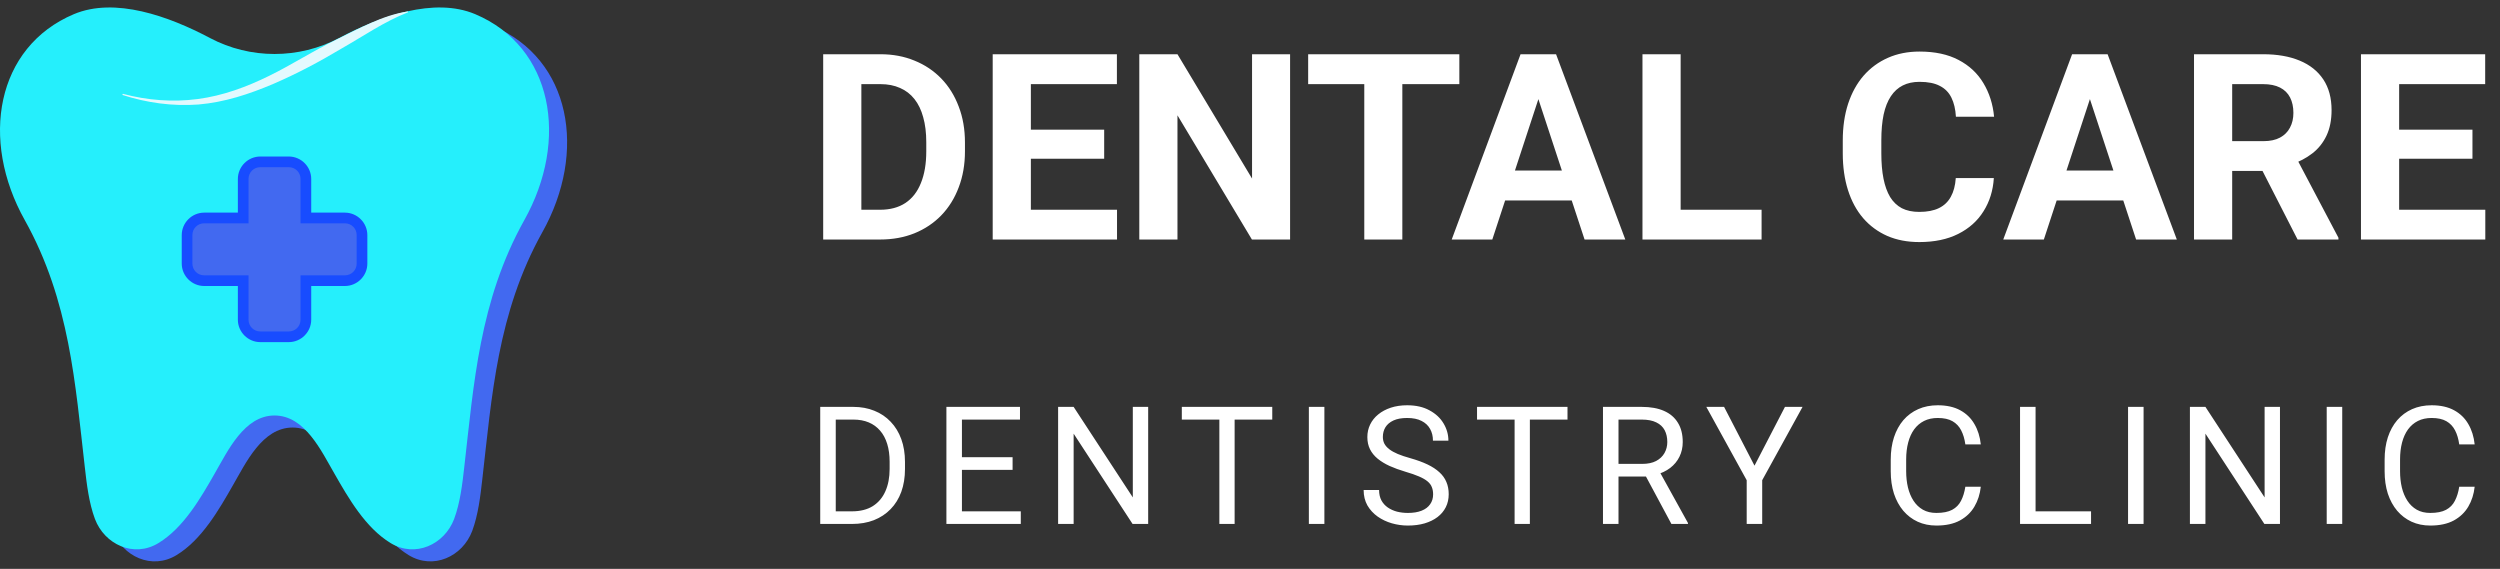
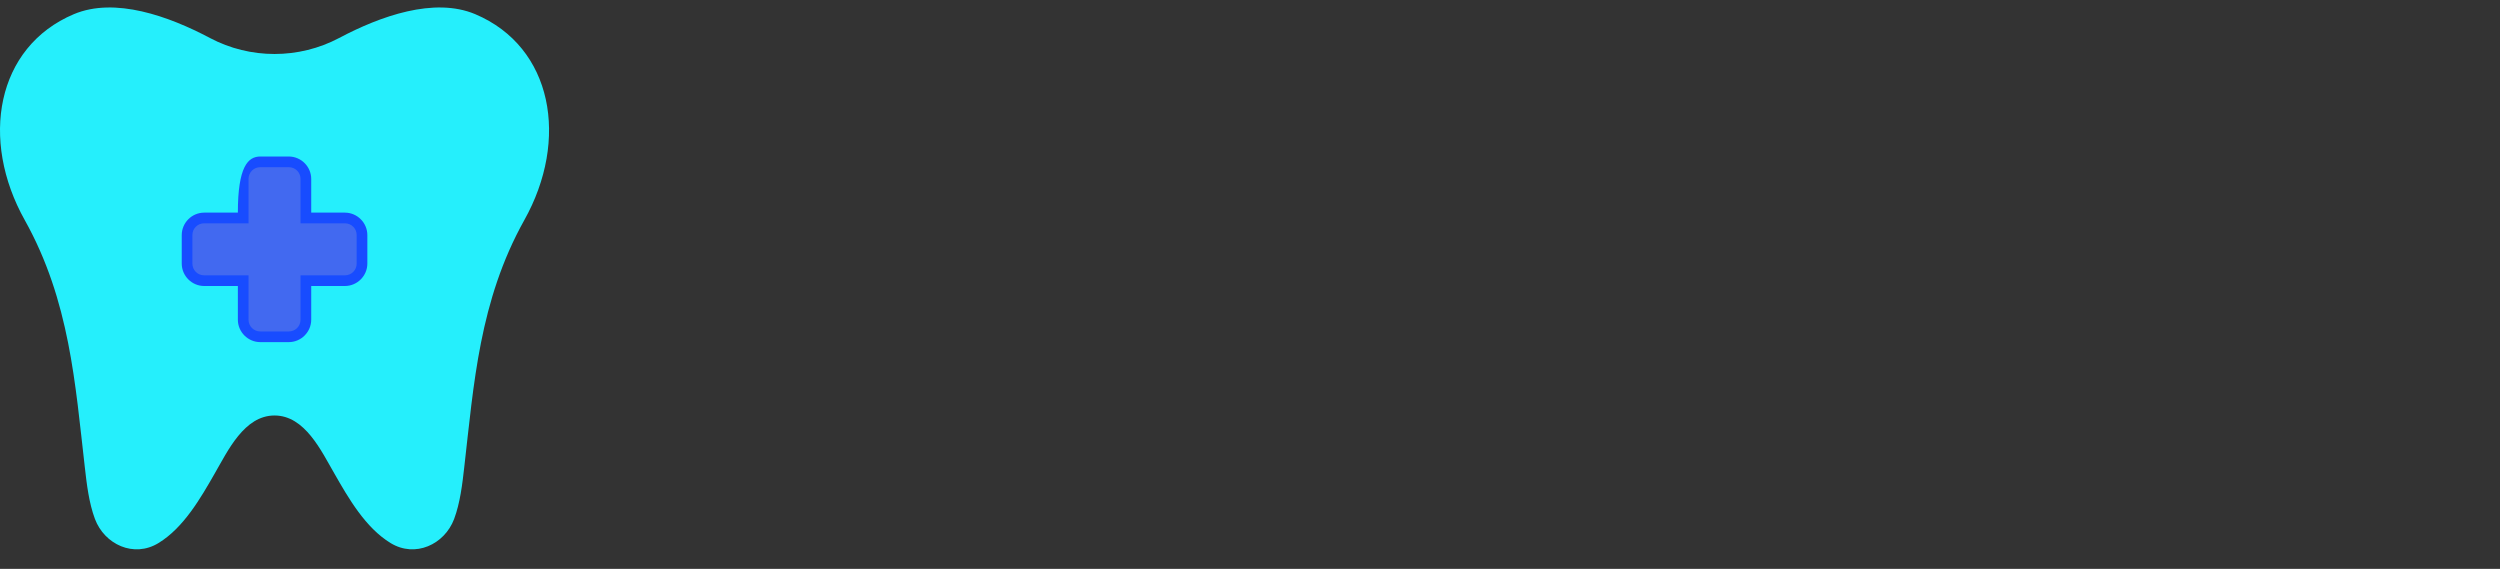
<svg xmlns="http://www.w3.org/2000/svg" width="167" height="38" viewBox="0 0 167 38" fill="none">
  <rect x="0" y="0" width="167" height="38" fill="#333333" stroke="none" />
-   <path d="M32.95 1.75C30.207 0.598 26.622 1.878 23.861 3.341C21.172 4.767 17.917 4.767 15.229 3.341C12.468 1.878 8.883 0.598 6.14 1.75C0.946 3.945 -0.151 10.144 2.867 15.521C5.866 20.897 6.231 26.457 6.872 32.016C7 33.15 7.146 34.394 7.548 35.472C8.188 37.173 10.145 38.088 11.791 37.082C13.473 36.058 14.607 34.083 15.558 32.418C16.418 30.937 17.515 28.56 19.545 28.56C21.575 28.56 22.672 30.937 23.532 32.418C24.483 34.083 25.616 36.058 27.299 37.082C28.945 38.088 30.901 37.173 31.542 35.472C31.944 34.394 32.09 33.15 32.218 32.016C32.858 26.457 33.224 20.897 36.223 15.521C39.241 10.144 38.144 3.945 32.95 1.75Z" fill="#4269F0" />
  <path d="M31.744 0.946C29.001 -0.207 25.416 1.074 22.655 2.537C19.966 3.963 16.711 3.963 14.023 2.537C11.261 1.074 7.677 -0.207 4.934 0.946C-0.26 3.14 -1.357 9.34 1.661 14.716C4.66 20.093 5.025 25.652 5.666 31.212C5.794 32.346 5.94 33.589 6.342 34.668C6.982 36.369 8.939 37.283 10.585 36.277C12.267 35.253 13.401 33.278 14.352 31.614C15.212 30.133 16.309 27.755 18.339 27.755C20.369 27.755 21.466 30.133 22.326 31.614C23.276 33.278 24.41 35.253 26.093 36.277C27.739 37.283 29.695 36.369 30.336 34.668C30.738 33.589 30.884 32.346 31.012 31.212C31.652 25.652 32.018 20.093 35.017 14.716C38.035 9.34 36.937 3.14 31.744 0.946Z" fill="#25EFFC" />
-   <path d="M17.388 22.854C16.565 22.854 15.889 22.178 15.889 21.355V19.105H13.639C12.816 19.105 12.14 18.429 12.14 17.606V15.704C12.14 14.881 12.816 14.204 13.639 14.204H15.889V11.955C15.889 11.132 16.565 10.455 17.388 10.455H19.29C20.113 10.455 20.79 11.132 20.79 11.955V14.204H23.039C23.862 14.204 24.539 14.881 24.539 15.704V17.606C24.539 18.429 23.862 19.105 23.039 19.105H20.79V21.355C20.79 22.178 20.113 22.854 19.29 22.854H17.388Z" fill="#184CFF" />
+   <path d="M17.388 22.854C16.565 22.854 15.889 22.178 15.889 21.355V19.105H13.639C12.816 19.105 12.14 18.429 12.14 17.606V15.704C12.14 14.881 12.816 14.204 13.639 14.204H15.889C15.889 11.132 16.565 10.455 17.388 10.455H19.29C20.113 10.455 20.79 11.132 20.79 11.955V14.204H23.039C23.862 14.204 24.539 14.881 24.539 15.704V17.606C24.539 18.429 23.862 19.105 23.039 19.105H20.79V21.355C20.79 22.178 20.113 22.854 19.29 22.854H17.388Z" fill="#184CFF" />
  <path d="M23.039 14.917H20.076V11.955C20.076 11.516 19.729 11.168 19.29 11.168H17.388C16.949 11.168 16.602 11.516 16.602 11.955V14.917H13.639C13.2 14.917 12.852 15.265 12.852 15.704V17.606C12.852 18.045 13.2 18.392 13.639 18.392H16.602V21.355C16.602 21.794 16.949 22.141 17.388 22.141H19.29C19.729 22.141 20.076 21.794 20.076 21.355V18.392H23.039C23.478 18.392 23.825 18.045 23.825 17.606V15.704C23.825 15.265 23.478 14.917 23.039 14.917Z" fill="#4269F0" />
-   <path d="M8.207 6.267C9.835 6.706 11.554 6.834 13.218 6.615C14.883 6.395 16.474 5.81 17.991 5.06C18.741 4.695 19.473 4.274 20.223 3.853C20.588 3.652 20.954 3.433 21.338 3.232C21.704 3.03 22.088 2.829 22.472 2.646C23.24 2.262 23.99 1.878 24.776 1.531C25.562 1.183 26.385 0.891 27.245 0.763L27.263 0.818C25.672 1.439 24.282 2.409 22.801 3.25C21.338 4.128 19.82 4.932 18.247 5.609C16.656 6.286 14.992 6.834 13.255 6.981C11.536 7.109 9.799 6.871 8.171 6.34L8.207 6.267Z" fill="#E3F9FE" />
-   <path d="M58.789 16H56.094L56.111 14.011H58.789C59.458 14.011 60.021 13.861 60.48 13.56C60.94 13.254 61.285 12.809 61.517 12.226C61.755 11.642 61.875 10.936 61.875 10.109V9.505C61.875 8.871 61.807 8.312 61.67 7.831C61.54 7.349 61.345 6.944 61.084 6.615C60.823 6.286 60.503 6.04 60.123 5.876C59.744 5.706 59.307 5.62 58.814 5.62H56.043V3.623H58.814C59.642 3.623 60.398 3.764 61.084 4.048C61.775 4.326 62.373 4.725 62.878 5.246C63.382 5.768 63.77 6.391 64.042 7.117C64.32 7.836 64.459 8.638 64.459 9.522V10.109C64.459 10.987 64.32 11.789 64.042 12.515C63.77 13.24 63.382 13.864 62.878 14.385C62.379 14.901 61.781 15.3 61.084 15.584C60.393 15.861 59.627 16 58.789 16ZM57.539 3.623V16H54.989V3.623H57.539ZM74.617 14.011V16H68.029V14.011H74.617ZM68.862 3.623V16H66.312V3.623H68.862ZM73.759 8.664V10.602H68.029V8.664H73.759ZM74.609 3.623V5.62H68.029V3.623H74.609ZM86.178 3.623V16H83.628L78.655 7.703V16H76.105V3.623H78.655L83.637 11.928V3.623H86.178ZM93.676 3.623V16H91.134V3.623H93.676ZM97.484 3.623V5.62H87.385V3.623H97.484ZM103.053 5.74L99.686 16H96.974L101.573 3.623H103.299L103.053 5.74ZM105.849 16L102.474 5.74L102.202 3.623H103.945L108.57 16H105.849ZM105.696 11.393V13.39H99.159V11.393H105.696ZM117.674 14.011V16H111.443V14.011H117.674ZM112.267 3.623V16H109.717V3.623H112.267ZM130.646 11.894H133.188C133.137 12.727 132.907 13.467 132.499 14.113C132.097 14.759 131.533 15.263 130.808 15.626C130.088 15.989 129.221 16.17 128.206 16.17C127.413 16.17 126.702 16.034 126.073 15.762C125.444 15.484 124.905 15.088 124.458 14.572C124.016 14.056 123.678 13.433 123.446 12.702C123.214 11.971 123.097 11.152 123.097 10.245V9.386C123.097 8.48 123.216 7.661 123.454 6.93C123.698 6.193 124.044 5.567 124.492 5.051C124.945 4.535 125.486 4.139 126.115 3.861C126.744 3.583 127.447 3.444 128.223 3.444C129.255 3.444 130.125 3.631 130.833 4.005C131.547 4.379 132.1 4.895 132.491 5.552C132.888 6.21 133.126 6.958 133.205 7.797H130.655C130.626 7.298 130.527 6.876 130.357 6.53C130.187 6.179 129.929 5.915 129.584 5.74C129.244 5.558 128.79 5.467 128.223 5.467C127.798 5.467 127.427 5.547 127.11 5.706C126.792 5.864 126.526 6.105 126.311 6.428C126.095 6.751 125.934 7.159 125.826 7.652C125.724 8.14 125.673 8.712 125.673 9.369V10.245C125.673 10.885 125.721 11.449 125.818 11.937C125.914 12.418 126.061 12.826 126.26 13.161C126.464 13.489 126.724 13.739 127.042 13.909C127.365 14.073 127.753 14.155 128.206 14.155C128.739 14.155 129.178 14.07 129.524 13.9C129.87 13.73 130.133 13.478 130.315 13.144C130.502 12.809 130.612 12.393 130.646 11.894ZM139.895 5.74L136.529 16H133.817L138.416 3.623H140.142L139.895 5.74ZM142.692 16L139.317 5.74L139.045 3.623H140.788L145.412 16H142.692ZM142.539 11.393V13.39H136.002V11.393H142.539ZM146.56 3.623H151.176C152.122 3.623 152.935 3.764 153.615 4.048C154.301 4.331 154.828 4.751 155.197 5.306C155.565 5.861 155.749 6.544 155.749 7.355C155.749 8.018 155.636 8.587 155.409 9.063C155.188 9.534 154.874 9.928 154.465 10.245C154.063 10.557 153.59 10.806 153.046 10.993L152.238 11.418H148.226L148.209 9.429H151.193C151.64 9.429 152.012 9.35 152.306 9.191C152.601 9.032 152.822 8.811 152.969 8.528C153.122 8.244 153.199 7.916 153.199 7.542C153.199 7.145 153.125 6.802 152.978 6.513C152.83 6.224 152.607 6.003 152.306 5.85C152.006 5.697 151.629 5.62 151.176 5.62H149.11V16H146.56V3.623ZM153.479 16L150.657 10.483L153.352 10.466L156.208 15.881V16H153.479ZM166.018 14.011V16H159.43V14.011H166.018ZM160.263 3.623V16H157.713V3.623H160.263ZM165.16 8.664V10.602H159.43V8.664H165.16ZM166.01 3.623V5.62H159.43V3.623H166.01Z" fill="white" />
-   <path d="M56.908 35H55.275L55.286 34.157H56.908C57.466 34.157 57.932 34.04 58.304 33.808C58.677 33.571 58.956 33.242 59.142 32.819C59.332 32.393 59.427 31.895 59.427 31.326V30.848C59.427 30.401 59.373 30.003 59.266 29.656C59.158 29.305 59.001 29.009 58.793 28.77C58.585 28.526 58.331 28.342 58.03 28.216C57.733 28.091 57.391 28.028 57.004 28.028H55.243V27.18H57.004C57.516 27.18 57.984 27.266 58.406 27.438C58.829 27.606 59.192 27.851 59.497 28.173C59.804 28.492 60.041 28.879 60.206 29.334C60.37 29.785 60.453 30.293 60.453 30.859V31.326C60.453 31.892 60.37 32.402 60.206 32.857C60.041 33.308 59.803 33.693 59.491 34.012C59.183 34.33 58.811 34.576 58.374 34.748C57.941 34.916 57.452 35 56.908 35ZM55.828 27.18V35H54.791V27.18H55.828ZM68.189 34.157V35H64.047V34.157H68.189ZM64.257 27.18V35H63.22V27.18H64.257ZM67.641 30.542V31.385H64.047V30.542H67.641ZM68.135 27.18V28.028H64.047V27.18H68.135ZM76.698 27.18V35H75.656L71.719 28.968V35H70.682V27.18H71.719L75.672 33.227V27.18H76.698ZM82.473 27.18V35H81.453V27.18H82.473ZM84.987 27.18V28.028H78.945V27.18H84.987ZM88.469 27.18V35H87.432V27.18H88.469ZM95.732 33.023C95.732 32.841 95.704 32.68 95.646 32.54C95.593 32.397 95.496 32.268 95.356 32.153C95.22 32.039 95.03 31.93 94.787 31.826C94.547 31.722 94.243 31.616 93.874 31.509C93.487 31.394 93.138 31.267 92.826 31.127C92.515 30.984 92.248 30.821 92.026 30.639C91.804 30.456 91.634 30.247 91.516 30.01C91.398 29.774 91.339 29.504 91.339 29.199C91.339 28.895 91.401 28.614 91.527 28.356C91.652 28.098 91.831 27.874 92.064 27.685C92.3 27.491 92.581 27.341 92.907 27.233C93.233 27.126 93.596 27.072 93.997 27.072C94.585 27.072 95.082 27.185 95.49 27.411C95.902 27.633 96.216 27.924 96.43 28.286C96.645 28.644 96.753 29.027 96.753 29.436H95.721C95.721 29.142 95.659 28.882 95.533 28.657C95.408 28.428 95.218 28.248 94.964 28.12C94.71 27.987 94.388 27.921 93.997 27.921C93.628 27.921 93.324 27.976 93.084 28.087C92.844 28.198 92.665 28.349 92.547 28.539C92.433 28.728 92.375 28.945 92.375 29.189C92.375 29.353 92.409 29.504 92.477 29.64C92.549 29.772 92.658 29.896 92.805 30.01C92.955 30.125 93.145 30.23 93.374 30.327C93.607 30.424 93.885 30.517 94.207 30.606C94.651 30.732 95.034 30.871 95.356 31.025C95.678 31.179 95.943 31.353 96.151 31.546C96.362 31.736 96.518 31.953 96.618 32.196C96.722 32.436 96.774 32.708 96.774 33.013C96.774 33.331 96.71 33.62 96.581 33.877C96.452 34.135 96.267 34.355 96.028 34.538C95.788 34.721 95.499 34.862 95.163 34.962C94.83 35.059 94.457 35.107 94.046 35.107C93.684 35.107 93.328 35.057 92.977 34.957C92.629 34.857 92.312 34.706 92.026 34.506C91.743 34.305 91.516 34.058 91.344 33.765C91.176 33.467 91.091 33.124 91.091 32.733H92.123C92.123 33.002 92.175 33.233 92.278 33.426C92.382 33.616 92.524 33.774 92.703 33.899C92.885 34.024 93.091 34.117 93.32 34.178C93.553 34.236 93.795 34.264 94.046 34.264C94.407 34.264 94.713 34.214 94.964 34.114C95.215 34.014 95.404 33.87 95.533 33.684C95.666 33.498 95.732 33.278 95.732 33.023ZM102.195 27.18V35H101.175V27.18H102.195ZM104.709 27.18V28.028H98.666V27.18H104.709ZM107.079 27.18H109.668C110.255 27.18 110.751 27.269 111.156 27.448C111.564 27.627 111.873 27.892 112.085 28.243C112.3 28.59 112.407 29.018 112.407 29.527C112.407 29.885 112.334 30.213 112.187 30.51C112.044 30.803 111.836 31.054 111.564 31.262C111.295 31.466 110.973 31.618 110.597 31.718L110.307 31.831H107.874L107.863 30.988H109.7C110.072 30.988 110.382 30.923 110.629 30.794C110.876 30.662 111.062 30.485 111.188 30.263C111.313 30.041 111.376 29.795 111.376 29.527C111.376 29.226 111.317 28.963 111.199 28.737C111.08 28.512 110.894 28.338 110.64 28.216C110.389 28.091 110.065 28.028 109.668 28.028H108.116V35H107.079V27.18ZM111.65 35L109.748 31.455L110.828 31.45L112.756 34.935V35H111.65ZM115.169 27.18L117.2 31.106L119.235 27.18H120.411L117.715 32.078V35H116.679V32.078L113.982 27.18H115.169ZM131.286 32.513H132.317C132.263 33.007 132.122 33.45 131.892 33.84C131.663 34.23 131.339 34.54 130.92 34.769C130.501 34.995 129.979 35.107 129.352 35.107C128.894 35.107 128.476 35.022 128.1 34.85C127.728 34.678 127.408 34.434 127.139 34.119C126.871 33.8 126.663 33.419 126.516 32.975C126.373 32.528 126.301 32.03 126.301 31.482V30.703C126.301 30.155 126.373 29.659 126.516 29.215C126.663 28.768 126.872 28.385 127.144 28.066C127.42 27.747 127.751 27.502 128.138 27.33C128.525 27.158 128.96 27.072 129.443 27.072C130.034 27.072 130.534 27.183 130.942 27.405C131.35 27.627 131.667 27.935 131.892 28.329C132.122 28.719 132.263 29.172 132.317 29.688H131.286C131.235 29.323 131.142 29.009 131.006 28.748C130.87 28.483 130.677 28.279 130.426 28.136C130.176 27.992 129.848 27.921 129.443 27.921C129.096 27.921 128.79 27.987 128.525 28.12C128.263 28.252 128.043 28.44 127.864 28.684C127.689 28.927 127.556 29.219 127.467 29.559C127.377 29.899 127.332 30.277 127.332 30.692V31.482C127.332 31.865 127.372 32.225 127.451 32.562C127.533 32.898 127.656 33.194 127.821 33.448C127.986 33.702 128.195 33.903 128.45 34.049C128.704 34.193 129.005 34.264 129.352 34.264C129.792 34.264 130.143 34.194 130.405 34.055C130.666 33.915 130.863 33.715 130.996 33.453C131.132 33.192 131.228 32.878 131.286 32.513ZM139.682 34.157V35H135.772V34.157H139.682ZM135.976 27.18V35H134.939V27.18H135.976ZM143.191 27.18V35H142.154V27.18H143.191ZM152.302 27.18V35H151.26L147.323 28.968V35H146.286V27.18H147.323L151.276 33.227V27.18H152.302ZM156.461 27.18V35H155.424V27.18H156.461ZM164.277 32.513H165.308C165.254 33.007 165.113 33.45 164.884 33.84C164.655 34.23 164.331 34.54 163.912 34.769C163.493 34.995 162.97 35.107 162.343 35.107C161.885 35.107 161.468 35.022 161.092 34.85C160.72 34.678 160.399 34.434 160.13 34.119C159.862 33.8 159.654 33.419 159.507 32.975C159.364 32.528 159.293 32.03 159.293 31.482V30.703C159.293 30.155 159.364 29.659 159.507 29.215C159.654 28.768 159.864 28.385 160.136 28.066C160.412 27.747 160.743 27.502 161.129 27.33C161.516 27.158 161.951 27.072 162.435 27.072C163.025 27.072 163.525 27.183 163.933 27.405C164.341 27.627 164.658 27.935 164.884 28.329C165.113 28.719 165.254 29.172 165.308 29.688H164.277C164.227 29.323 164.134 29.009 163.998 28.748C163.862 28.483 163.668 28.279 163.418 28.136C163.167 27.992 162.839 27.921 162.435 27.921C162.087 27.921 161.781 27.987 161.516 28.12C161.255 28.252 161.035 28.44 160.856 28.684C160.68 28.927 160.548 29.219 160.458 29.559C160.369 29.899 160.324 30.277 160.324 30.692V31.482C160.324 31.865 160.363 32.225 160.442 32.562C160.524 32.898 160.648 33.194 160.813 33.448C160.977 33.702 161.187 33.903 161.441 34.049C161.695 34.193 161.996 34.264 162.343 34.264C162.784 34.264 163.135 34.194 163.396 34.055C163.657 33.915 163.854 33.715 163.987 33.453C164.123 33.192 164.22 32.878 164.277 32.513Z" fill="white" />
</svg>